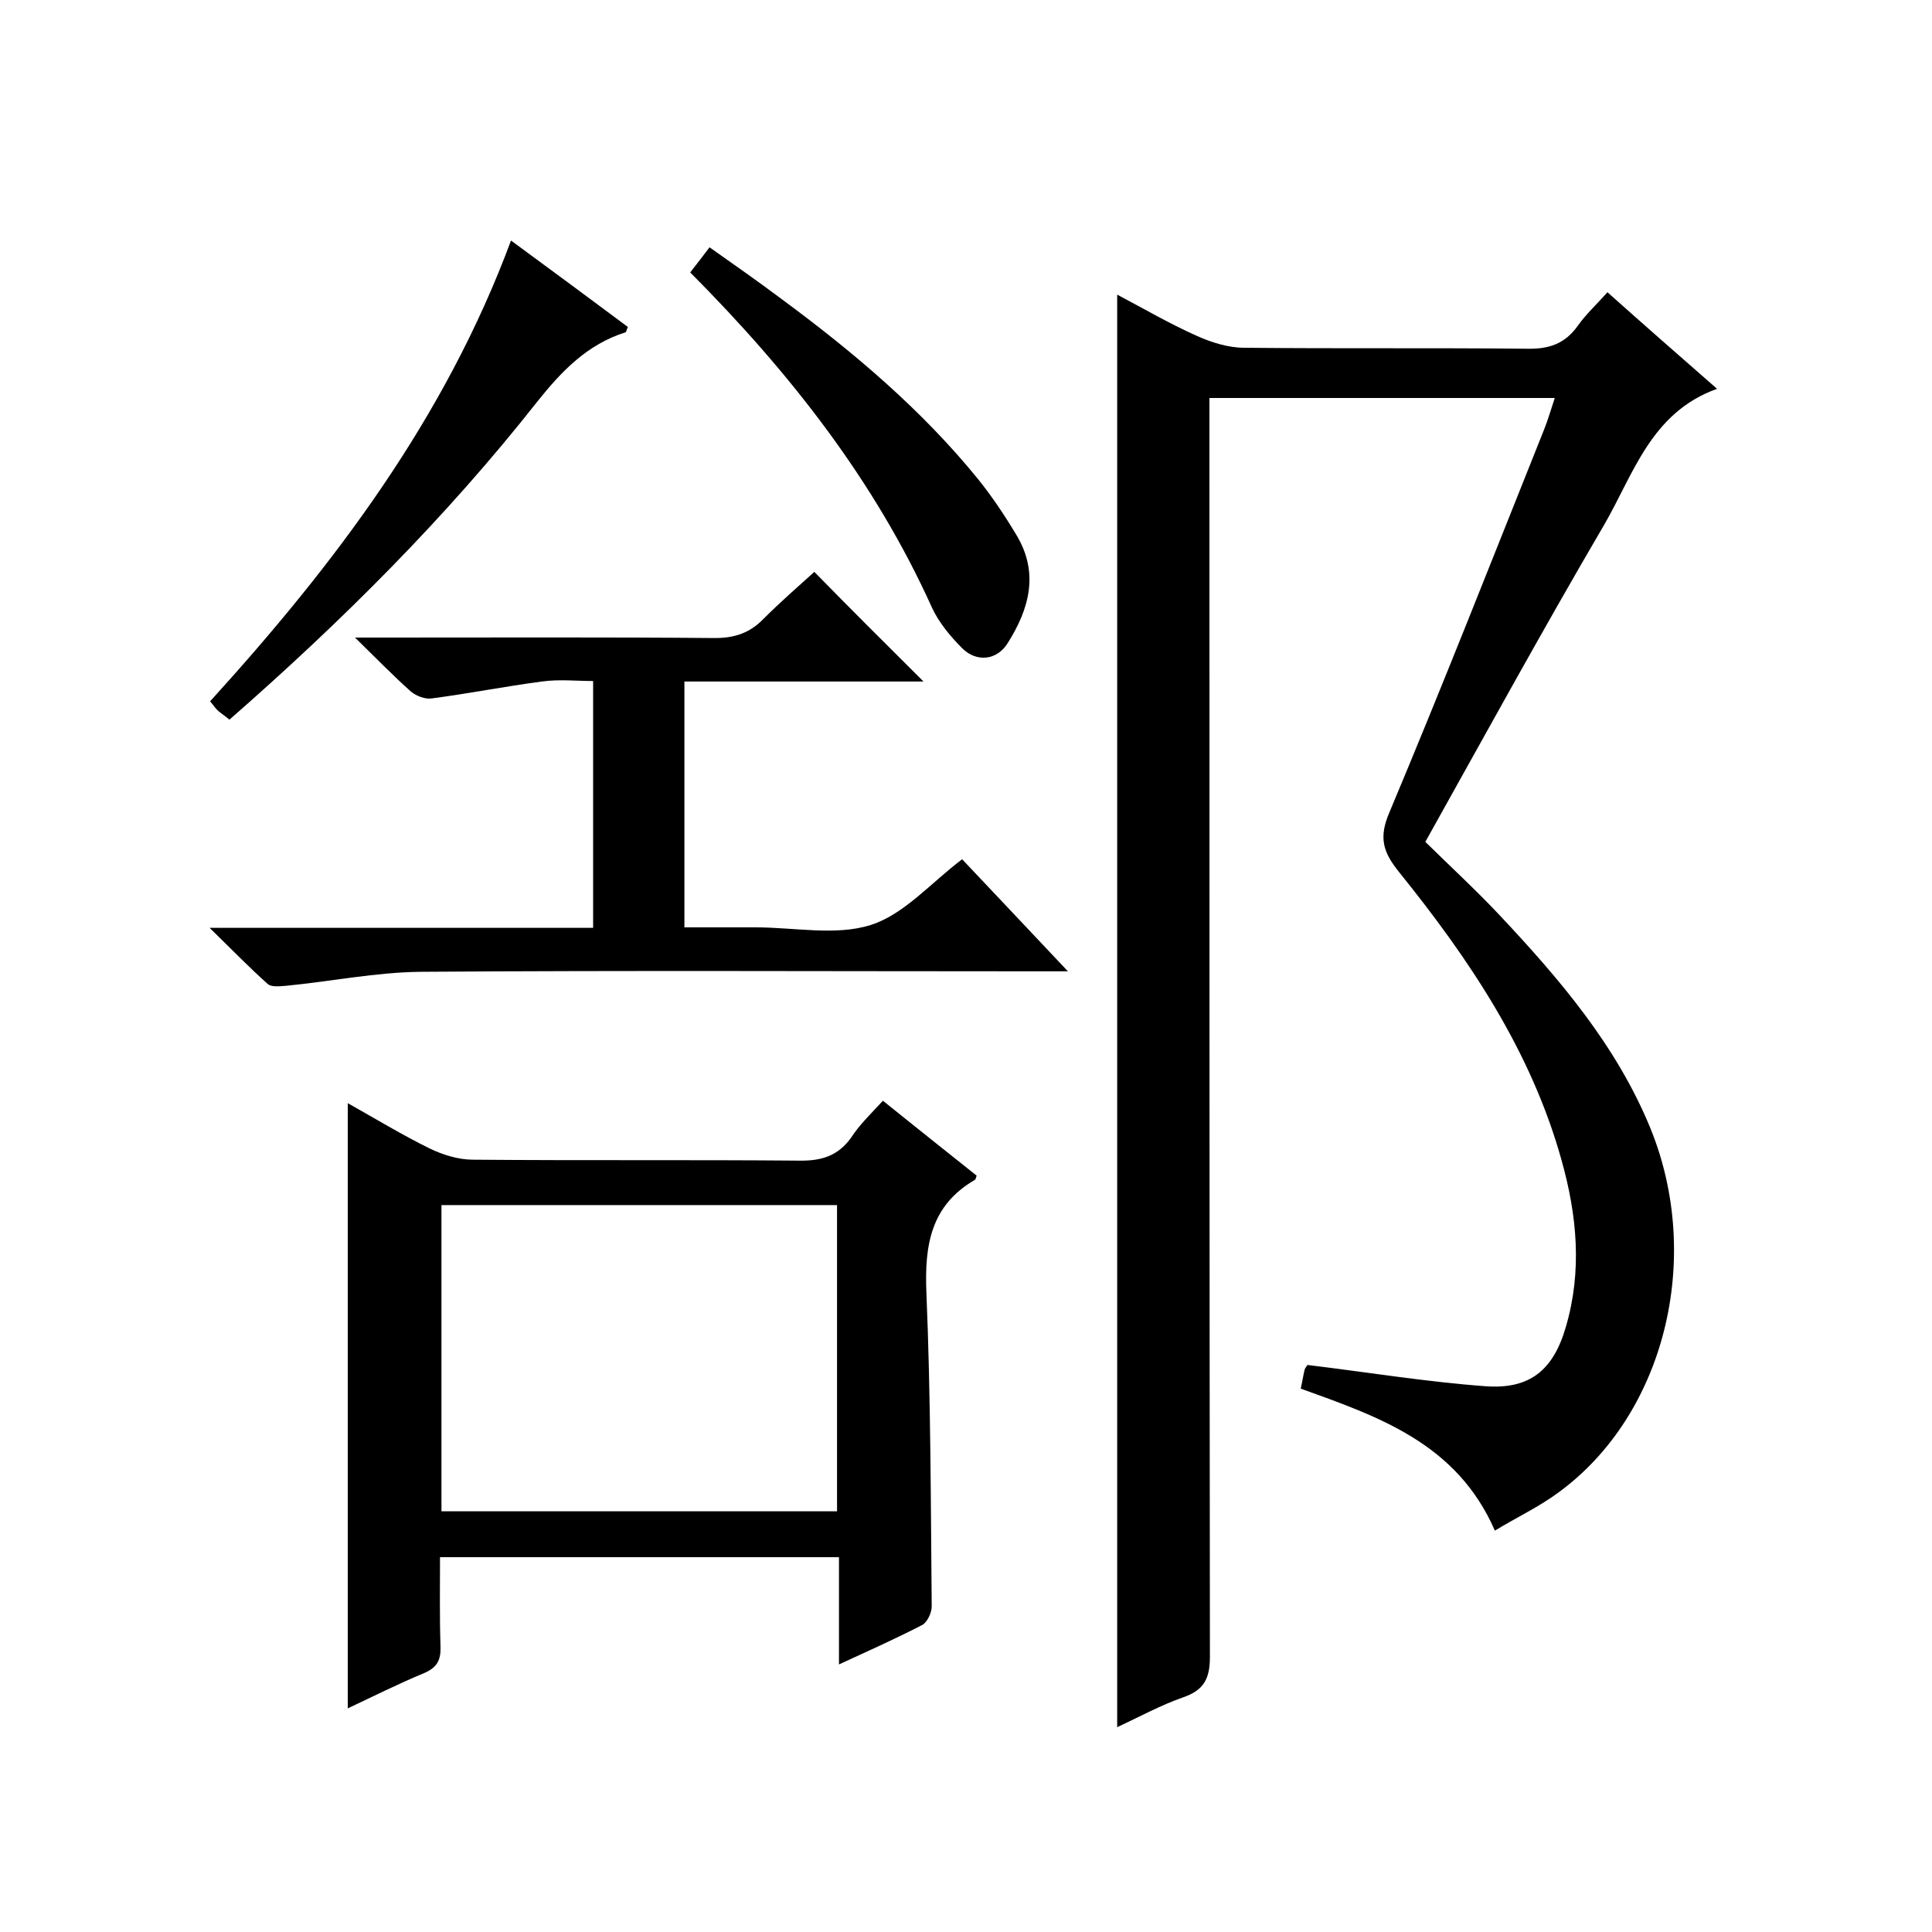
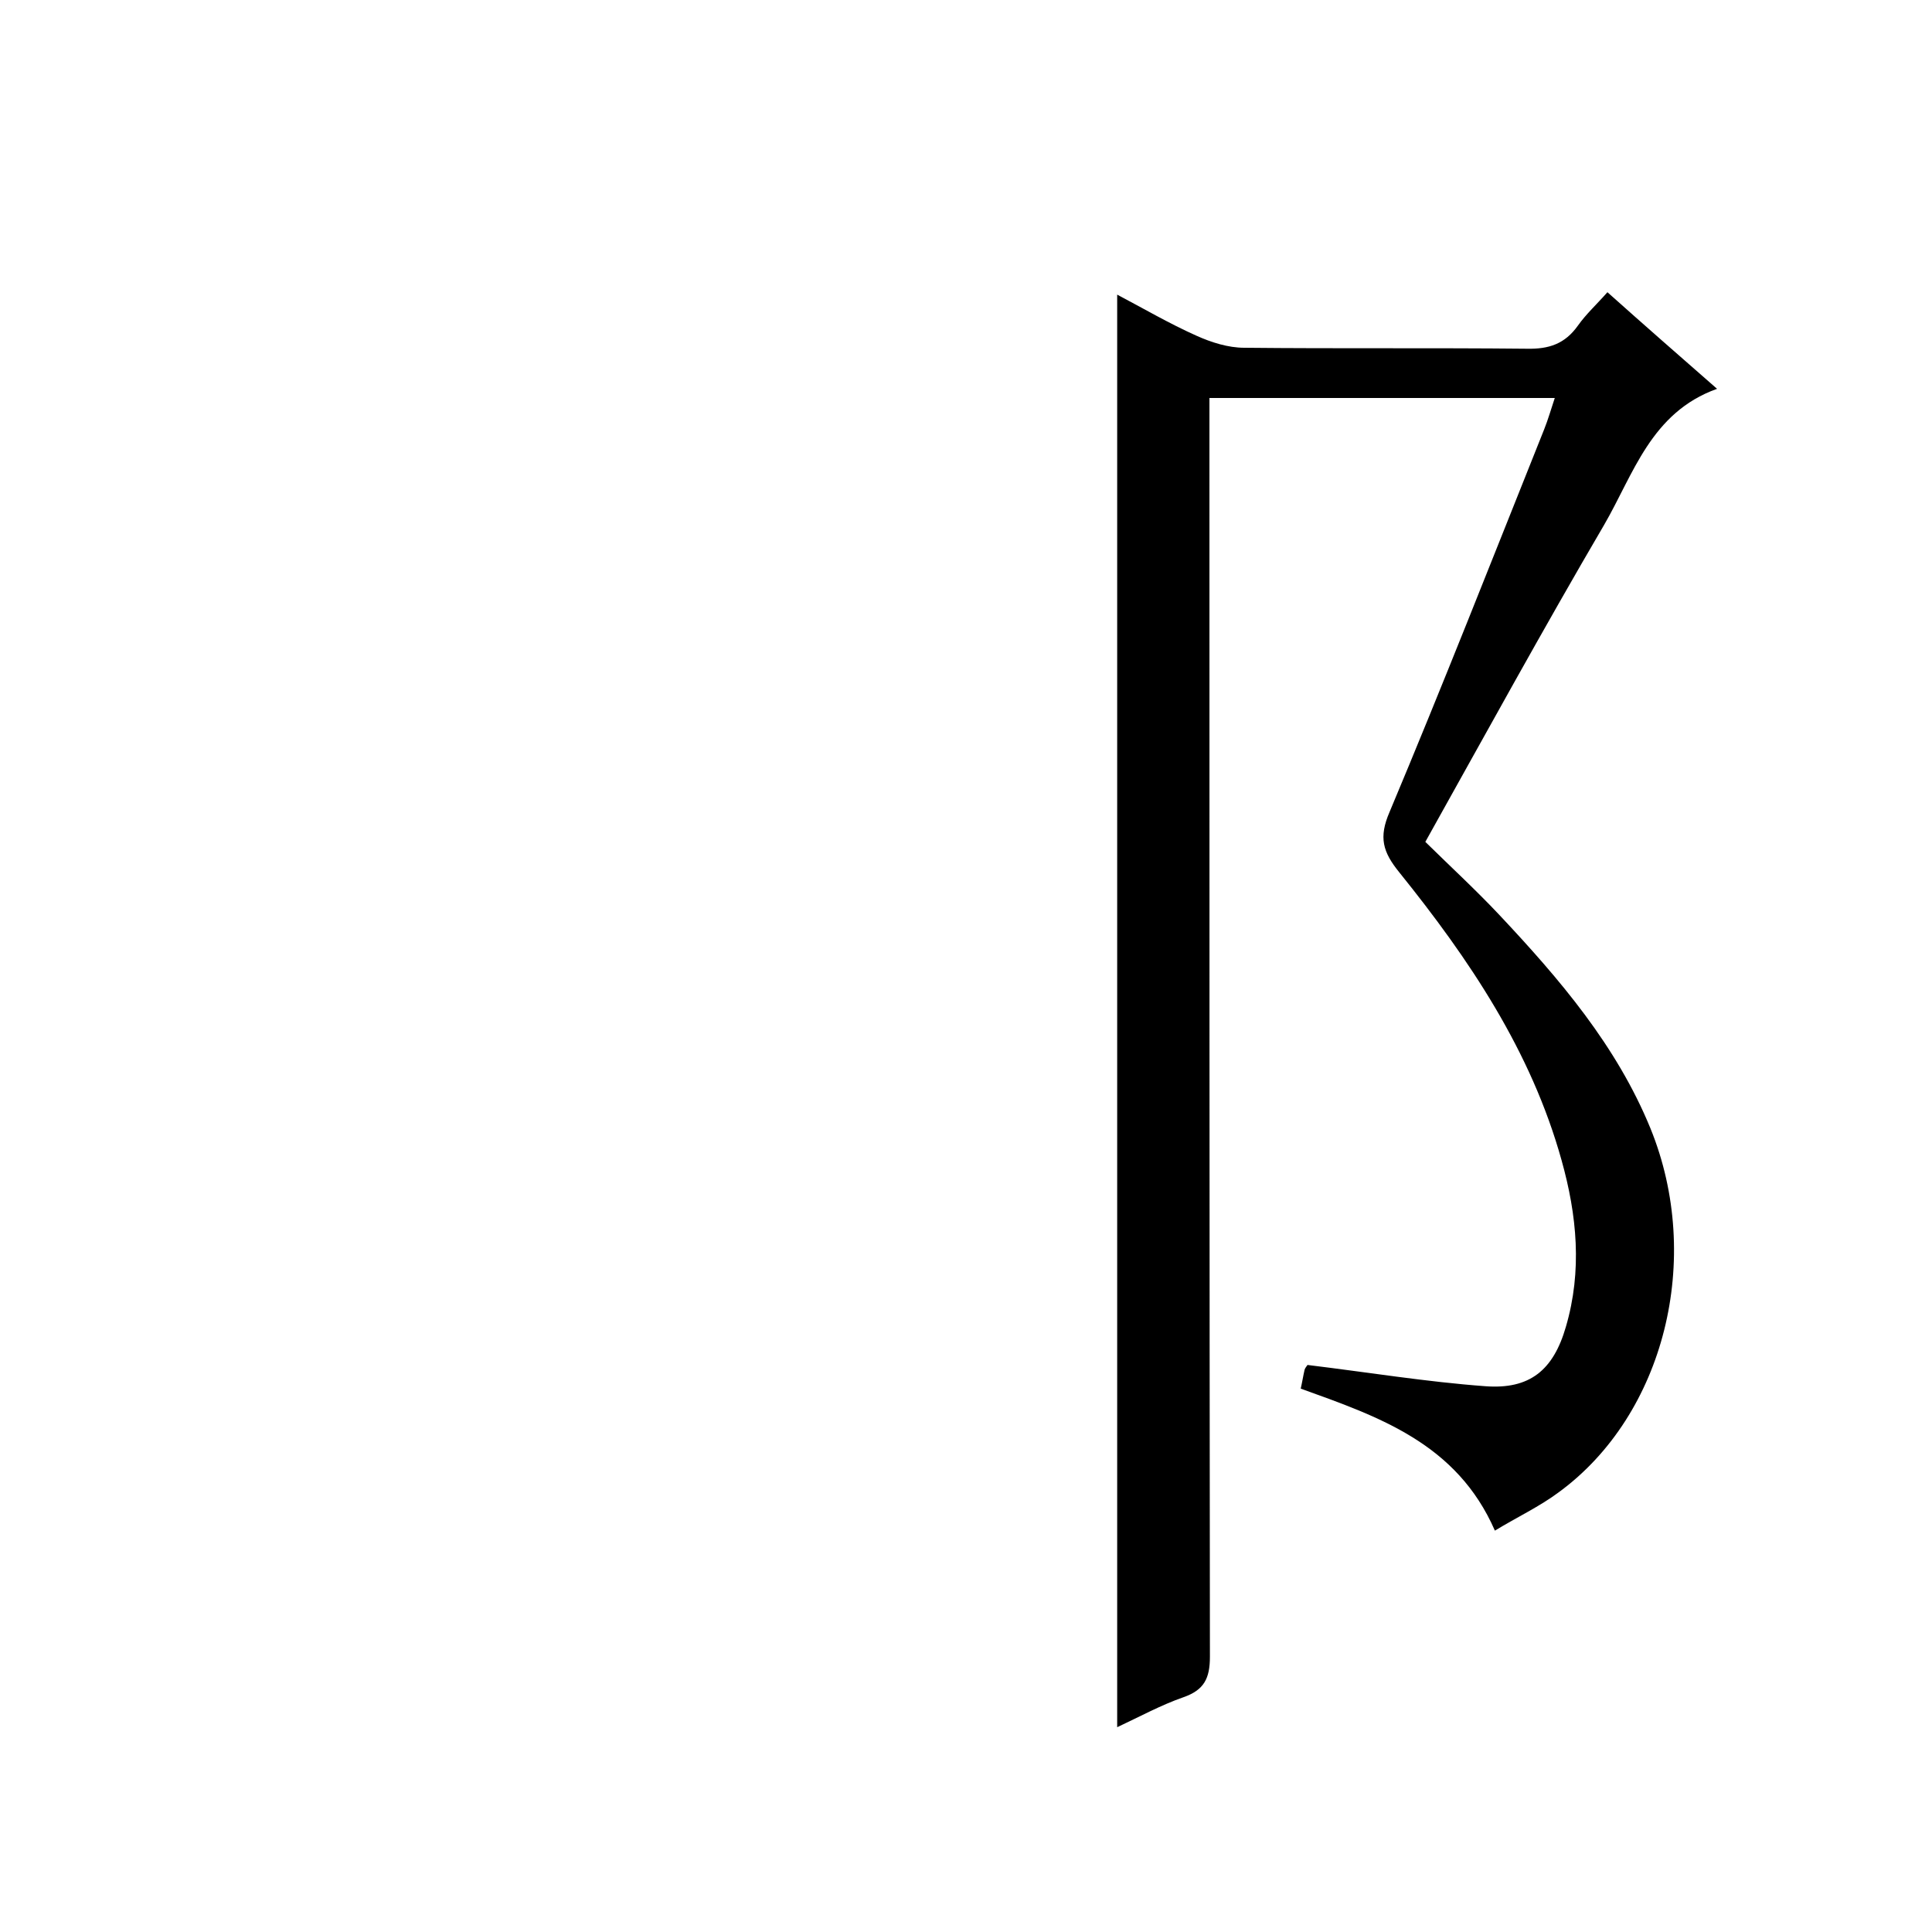
<svg xmlns="http://www.w3.org/2000/svg" enable-background="new 0 0 400 400" viewBox="0 0 400 400">
  <path d="m309.5 316.9c-7.9-18.1-24.1-23.6-40.2-29.4.3-1.3.5-2.6.8-3.9.1-.4.5-.8.6-1 12.4 1.5 24.6 3.5 36.8 4.4 9.2.7 14.1-3.3 16.7-12.3 3.4-11.6 2.3-23.1-.9-34.5-6.3-22.6-19.1-41.6-33.6-59.6-3.4-4.2-4.3-7.2-2-12.5 11-26.2 21.4-52.7 32-79.2.8-2 1.4-4.1 2.2-6.5-23.9 0-47.4 0-71.5 0v6.5c0 84.7 0 169.4.1 254.1 0 4.5-1.2 6.9-5.5 8.4-4.6 1.6-9 4-13.7 6.2 0-99 0-197.4 0-296.6 5.5 2.9 10.8 6 16.4 8.5 3.1 1.4 6.6 2.5 9.9 2.5 19.5.2 39 0 58.5.2 4.6.1 7.9-1 10.6-4.8 1.7-2.4 3.9-4.4 6.1-6.9 7.5 6.7 14.7 13 22.7 20-13.7 4.9-17.3 17.7-23.4 28.2-12.6 21.5-24.6 43.4-37 65.6 5.4 5.3 10.5 10 15.3 15.1 12.5 13.3 24.3 27.1 31.3 44.2 11 27 2.9 59.3-18.9 75.3-4 3-8.7 5.2-13.3 8z" />
-   <path d="m182.8 227.9c6.6 5.3 13.1 10.5 19.4 15.5-.2.6-.2.8-.4.9-9.1 5.3-10.4 13.5-10 23.3.9 21.6.9 43.3 1.1 65 0 1.3-.9 3.2-1.9 3.8-5.4 2.8-11 5.3-17.3 8.2 0-7.8 0-14.9 0-22.2-27.7 0-54.8 0-82.6 0 0 6.2-.1 12.3.1 18.4.1 2.8-.6 4.4-3.4 5.6-5.3 2.2-10.5 4.8-15.8 7.3 0-41.9 0-83.4 0-125.3 5.7 3.2 11.3 6.6 17 9.4 2.7 1.3 5.9 2.3 8.9 2.3 22.7.2 45.3 0 68 .2 4.4 0 7.6-1.1 10.2-4.6 1.8-2.8 4.2-5.1 6.7-7.8zm-9.5 21.6c-27.5 0-54.7 0-81.9 0v63.4h81.9c0-21.3 0-42.4 0-63.4z" />
-   <path d="m191.2 141.1c-16.3 0-32.8 0-49.5 0v50.9h8.8 6c8 0 16.6 1.8 23.8-.5 6.9-2.2 12.4-8.7 18.9-13.6 6.8 7.2 13.9 14.7 21.9 23.2-3 0-4.7 0-6.5 0-42.5 0-85-.2-127.5.1-9.3.1-18.6 2-27.9 2.9-1.3.1-3.1.3-3.8-.4-3.8-3.4-7.4-7.1-12-11.6h79.4c0-17.1 0-33.7 0-51.1-3.4 0-7.1-.4-10.6.1-7.6 1-15.2 2.5-22.8 3.5-1.4.2-3.2-.5-4.3-1.4-3.6-3.2-7-6.7-11.6-11.2h6.5c22.7 0 45.3-.1 68 .1 4.2 0 7.3-1.1 10.1-4 3.5-3.5 7.3-6.8 10.5-9.7 7.5 7.7 15 15.1 22.6 22.7z" />
-   <path d="m142.9 56.4c1.4-1.8 2.5-3.2 4-5.2 5.1 3.6 10.1 7.1 14.9 10.7 14.9 11 29 22.9 40.7 37.3 2.9 3.6 5.5 7.5 7.9 11.5 4.8 7.9 2.7 15.4-1.8 22.5-2.2 3.5-6.4 4-9.4 1-2.4-2.4-4.8-5.3-6.2-8.3-11.9-26.4-29.5-48.8-50.1-69.5z" />
-   <path d="m105.8 49.8c8.6 6.3 16.4 12.1 24.2 17.9-.3.6-.3 1-.5 1.1-7.9 2.5-13.2 8-18.3 14.4-18.9 24-40.5 45.5-63.7 65.8-.8-.7-1.6-1.2-2.3-1.8-.6-.5-1-1.2-1.7-2 25.8-28.4 48.6-58.5 62.3-95.4z" />
</svg>